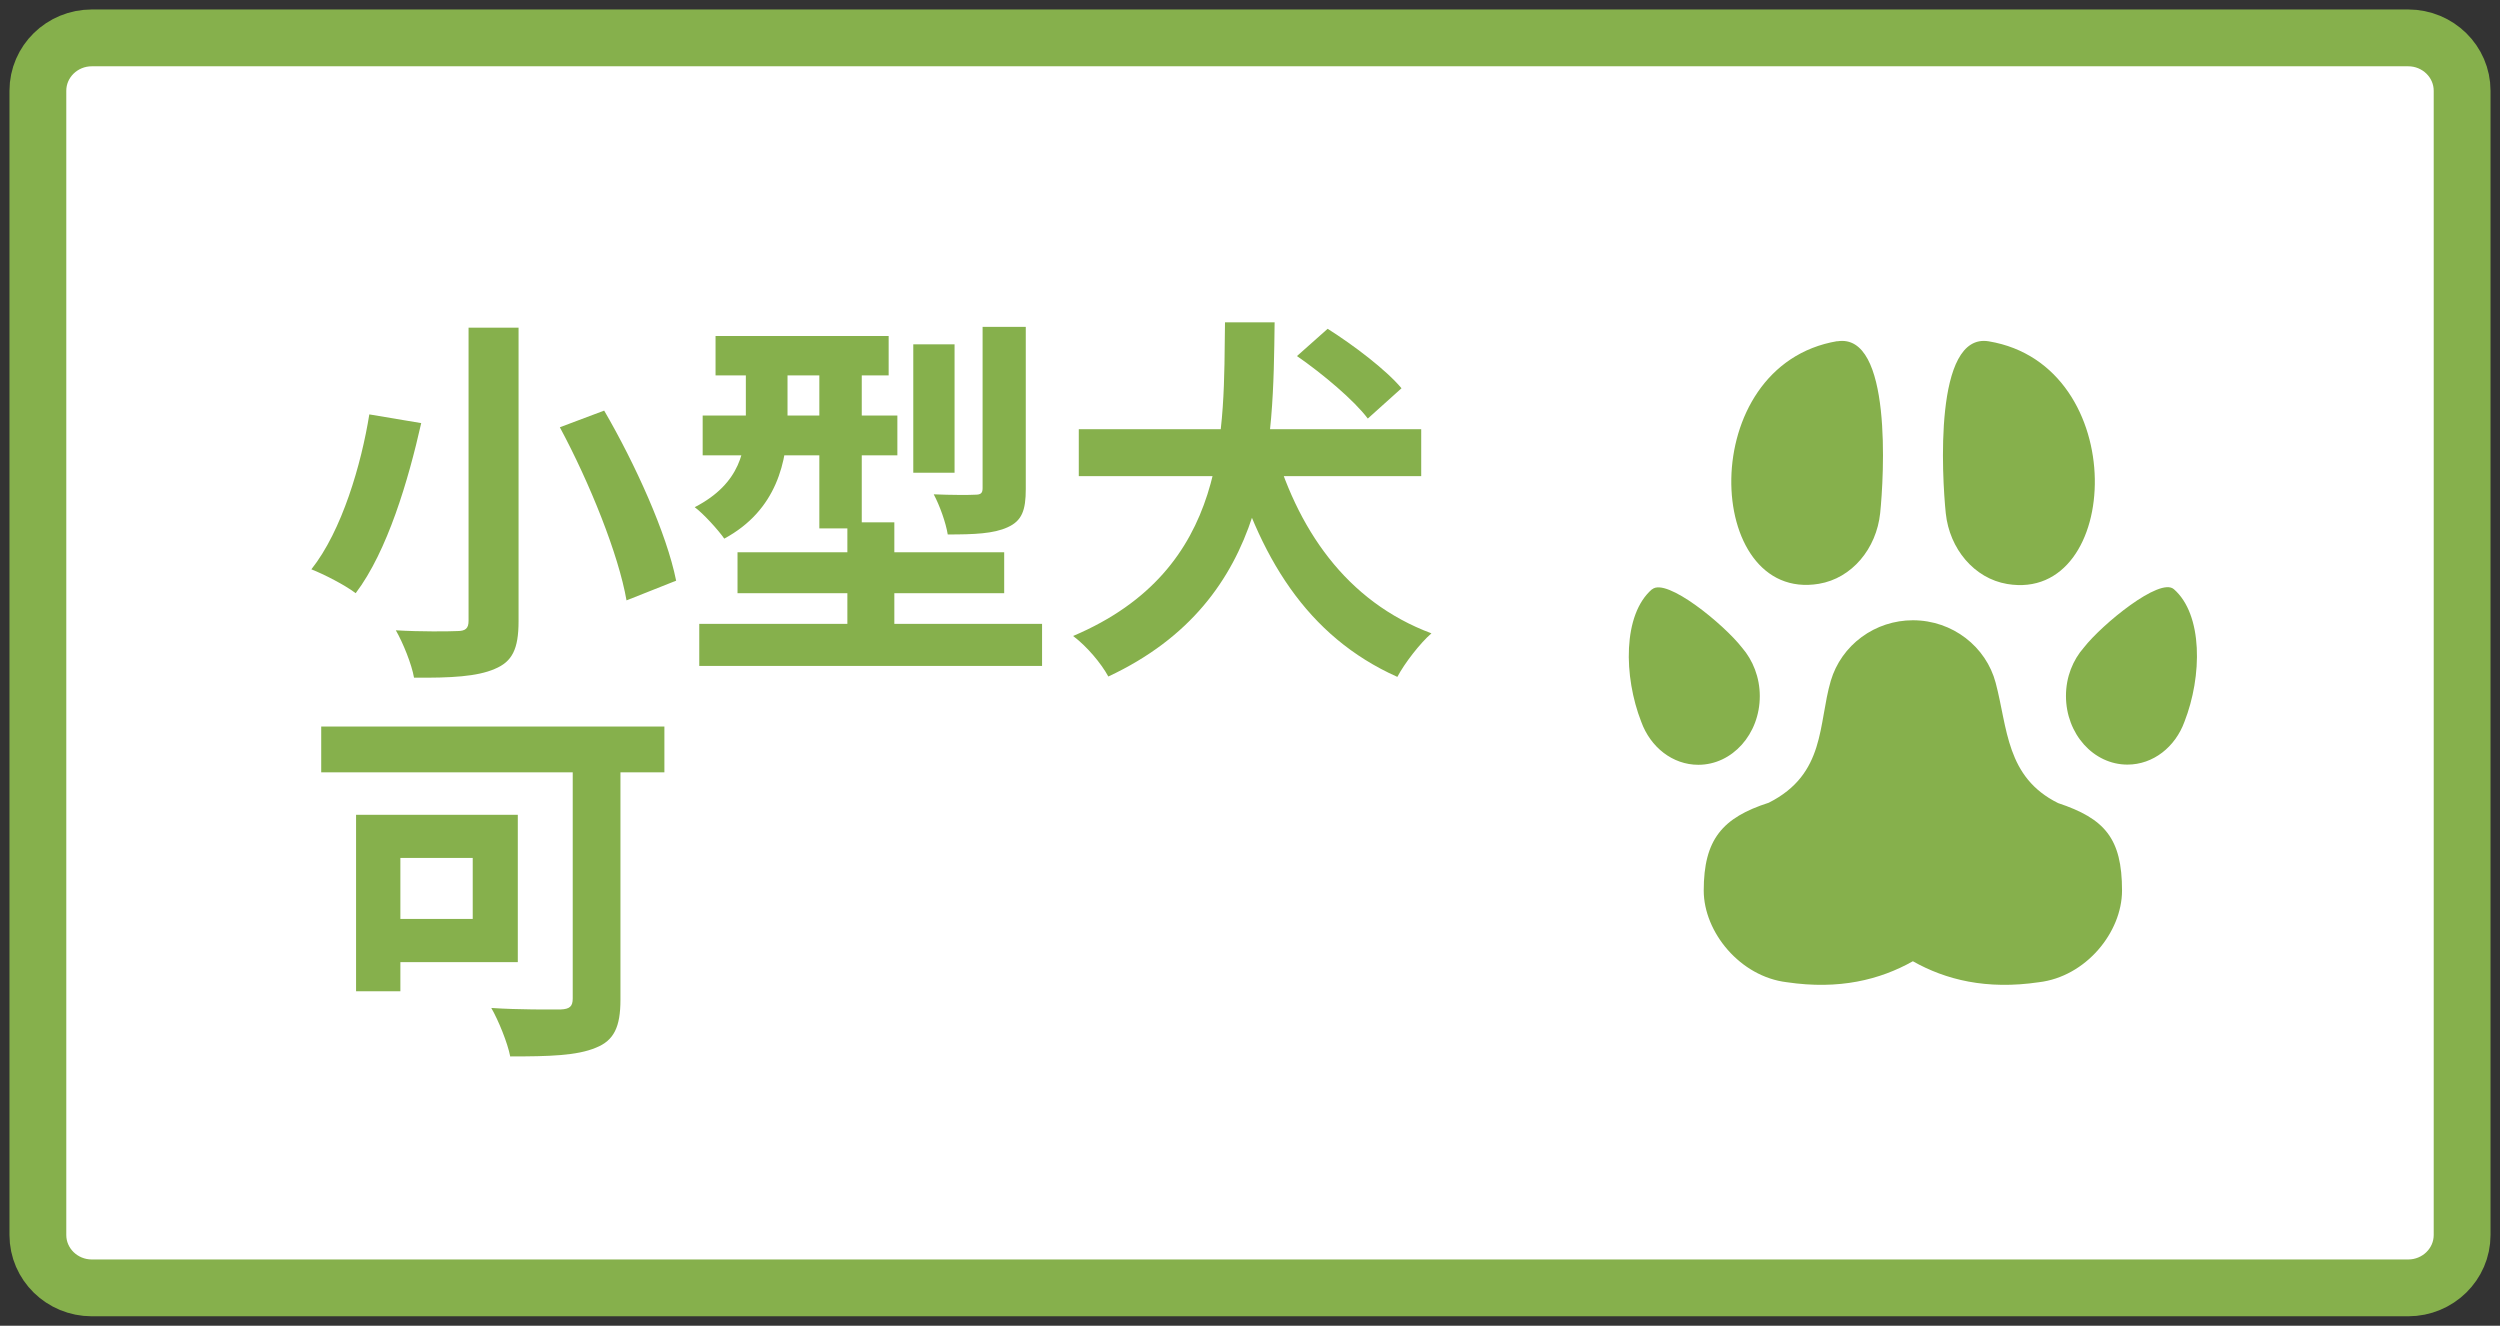
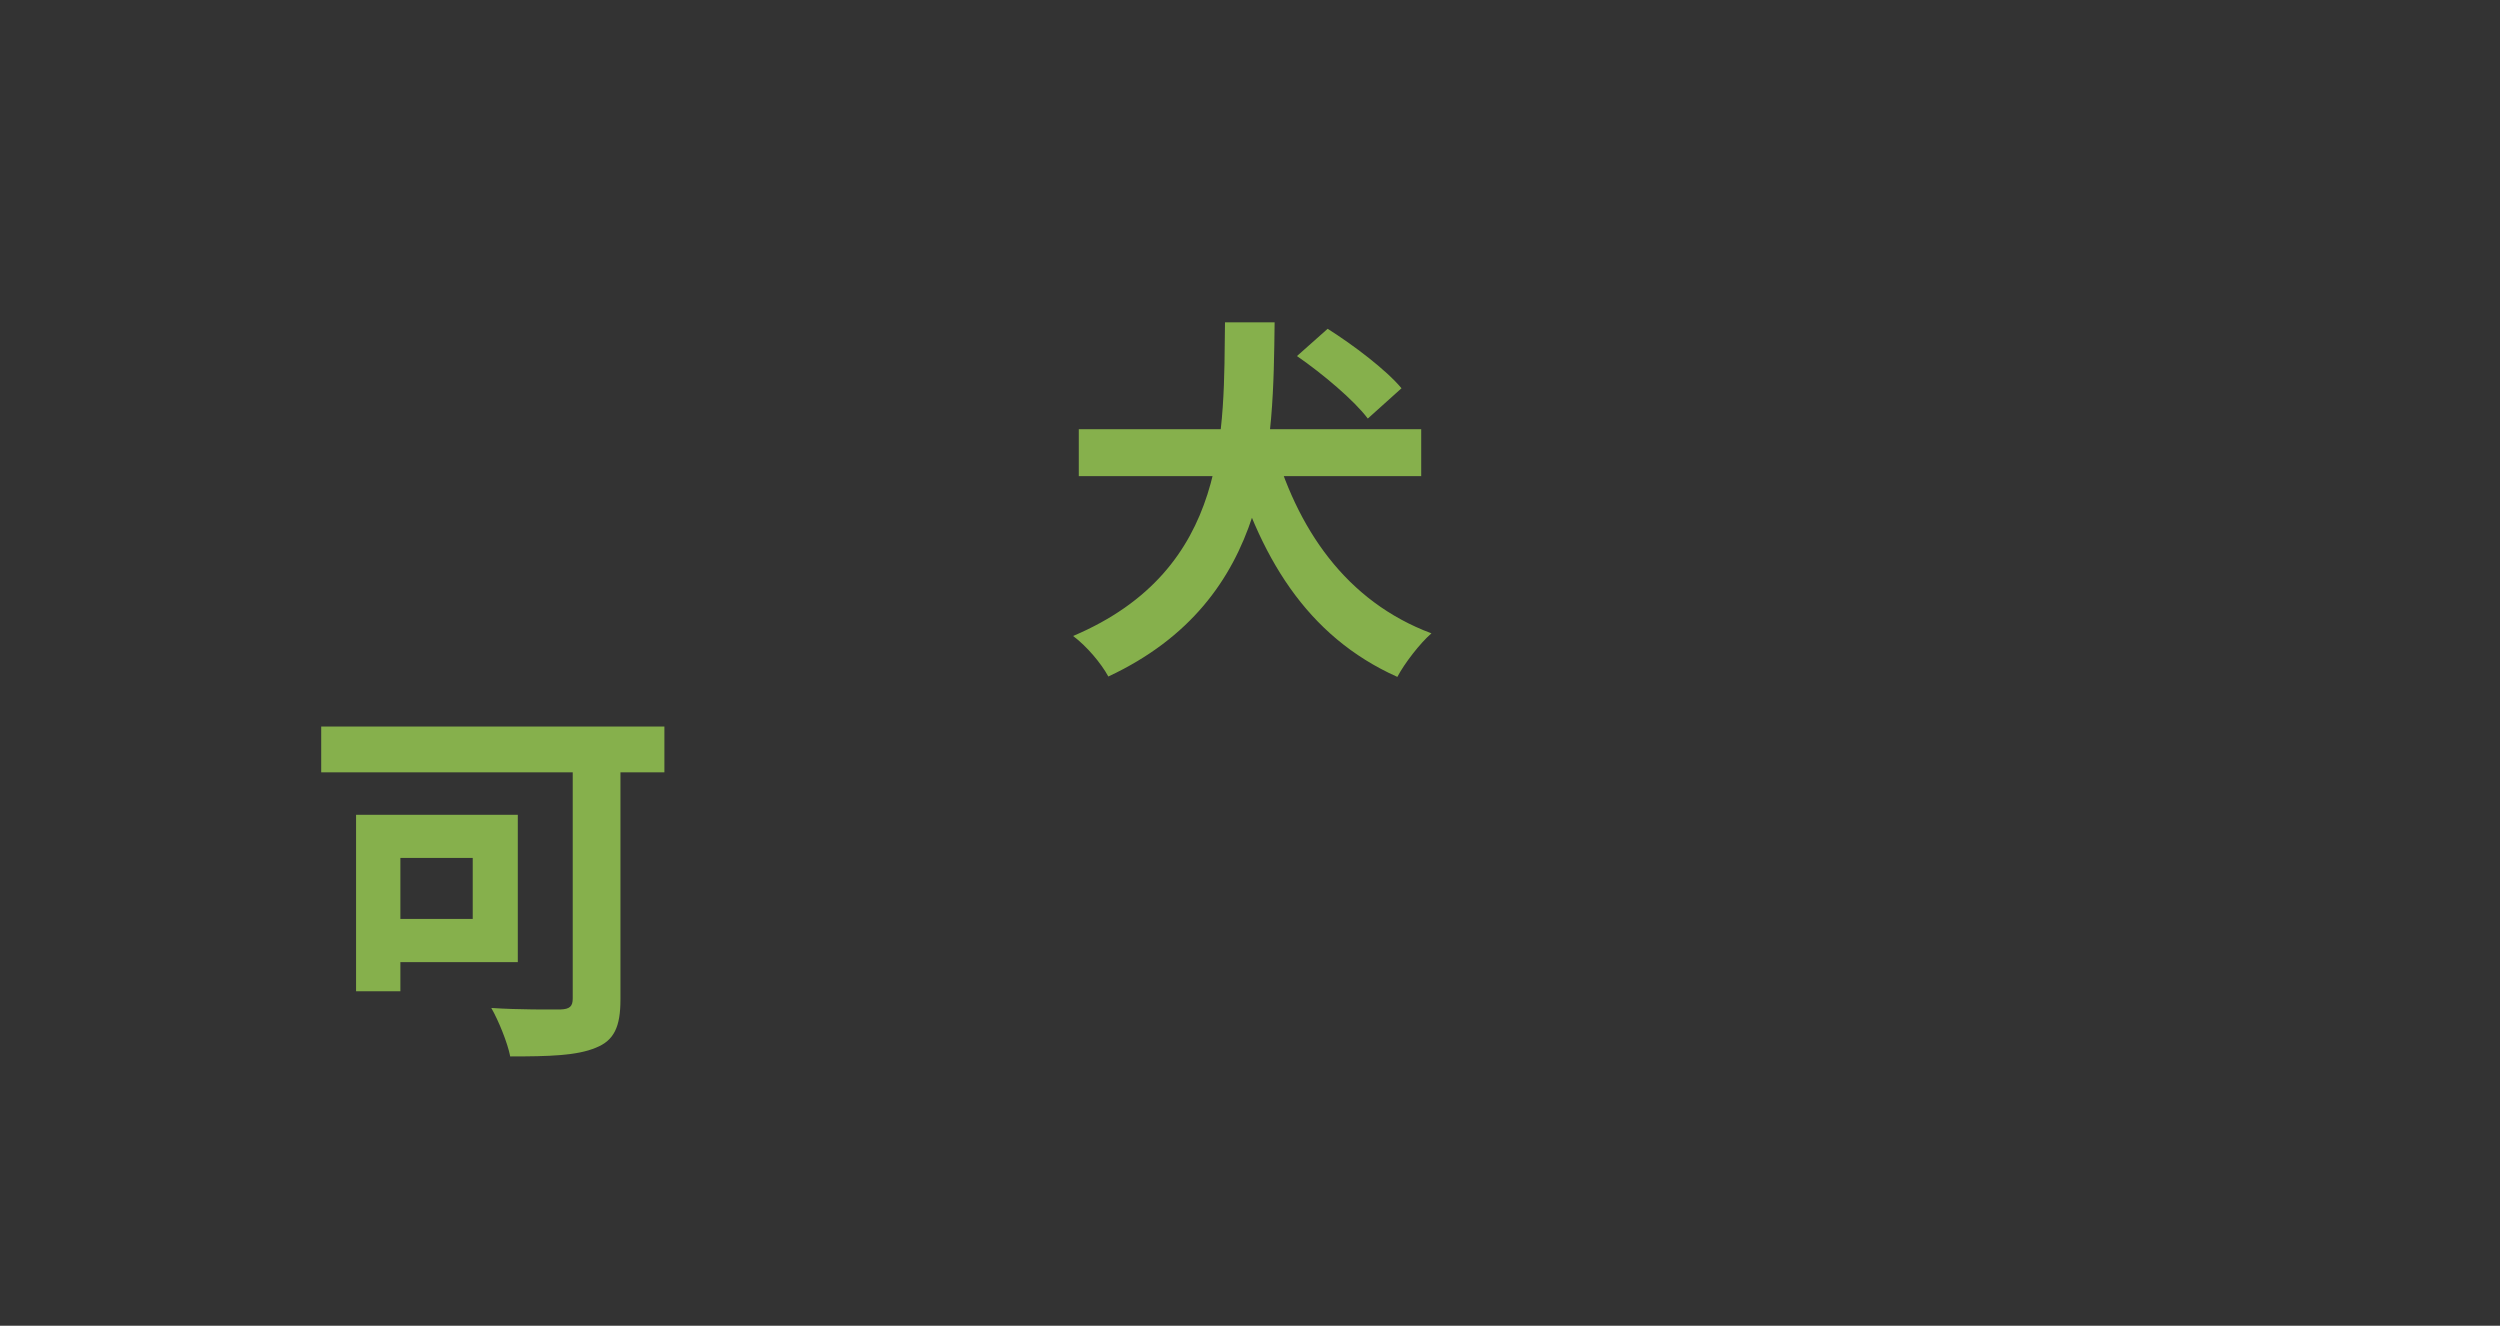
<svg xmlns="http://www.w3.org/2000/svg" width="132" height="70" viewBox="0 0 132 70" fill="none">
  <rect x="0" y="0" width="132" height="70" fill="#333333" stroke="none" />
-   <path d="M127.151 2H4.849C3.276 2 2 3.251 2 4.793V65.207C2 66.749 3.276 68 4.849 68H127.151C128.724 68 130 66.749 130 65.207V4.793C130 3.251 128.724 2 127.151 2Z" fill="white" stroke="#86B04C" stroke-width="3" stroke-miterlimit="10" />
  <path d="M30.24 39.02H32.76V52.78C32.76 54.22 32.42 54.94 31.46 55.32C30.46 55.74 29 55.78 26.94 55.78C26.8 55.06 26.32 53.88 25.94 53.22C27.38 53.32 29.12 53.3 29.6 53.3C30.08 53.28 30.24 53.14 30.24 52.72V39.02ZM18.8 43.02H21.14V52.34H18.8V43.02ZM19.8 43.02H27.34V50.8H19.8V48.52H24.96V45.3H19.8V43.02ZM16.96 38.36H35.08V40.78H16.96V38.36Z" fill="#86B04C" />
  <path d="M67.16 23.2C68.44 27.92 71.08 31.76 75.58 33.44C74.98 33.96 74.16 35.02 73.78 35.74C69 33.6 66.44 29.4 64.88 23.74L67.16 23.2ZM56.96 22.66H75.04V25.14H56.96V22.66ZM64.68 17.02H67.3C67.22 23.42 67.2 31.66 58.52 35.72C58.14 35.02 57.38 34.12 56.66 33.58C64.96 30.06 64.6 22.68 64.68 17.02ZM68.48 18.8L70.1 17.36C71.46 18.22 73.18 19.52 74 20.5L72.22 22.1C71.5 21.14 69.84 19.74 68.48 18.8Z" fill="#86B04C" />
-   <path d="M37.781 17.74H46.921V19.82H37.781V17.74ZM37.101 21.94H47.381V24.04H37.101V21.94ZM36.921 32.94H55.021V35.16H36.921V32.94ZM38.941 29.16H53.021V31.32H38.941V29.16ZM43.261 18.54H45.501V27.9H43.261V18.54ZM44.741 27.58H47.221V34.58H44.741V27.58ZM48.221 18.18H50.401V24.96H48.221V18.18ZM51.881 17.26H54.161V25.82C54.161 26.94 53.961 27.5 53.201 27.84C52.461 28.18 51.441 28.22 50.041 28.22C49.941 27.6 49.621 26.7 49.301 26.1C50.221 26.14 51.201 26.14 51.501 26.12C51.781 26.12 51.881 26.04 51.881 25.78V17.26ZM39.381 18.58H41.581V22.14C41.581 24.34 41.021 26.94 38.241 28.44C37.941 28 37.121 27.1 36.681 26.78C39.121 25.52 39.381 23.72 39.381 22.08V18.58Z" fill="#86B04C" />
-   <path d="M24.74 17.3H27.38V32.8C27.38 34.28 27.04 34.94 26.12 35.32C25.2 35.72 23.82 35.8 21.86 35.78C21.74 35.08 21.28 33.94 20.9 33.28C22.22 33.36 23.72 33.34 24.14 33.32C24.58 33.32 24.74 33.18 24.74 32.78V17.3ZM29.56 22.56L31.9 21.68C33.54 24.5 35.2 28.16 35.7 30.66L33.08 31.7C32.66 29.28 31.14 25.5 29.56 22.56ZM19.5 21.88L22.24 22.34C21.56 25.36 20.46 29.1 18.78 31.32C18.2 30.88 17.1 30.32 16.44 30.06C18.06 28.02 19.08 24.5 19.5 21.88Z" fill="#86B04C" />
-   <path d="M101 32.75C103.102 32.75 104.869 34.15 105.372 36.055C106.004 38.437 105.915 41.042 108.668 42.403C111.116 43.22 112.043 44.25 112.043 47.021C112.043 49.227 110.129 51.57 107.652 51.862C104.888 52.27 102.737 51.736 101 50.754C99.253 51.736 97.102 52.27 94.348 51.862C91.881 51.57 89.957 49.218 89.957 47.021C89.957 44.318 90.944 43.171 93.391 42.384C96.401 40.867 95.996 38.223 96.668 35.938C96.944 35.015 97.516 34.208 98.296 33.635C99.076 33.061 100.023 32.75 101 32.75ZM114.777 31.107C114.037 30.465 110.987 32.964 110.03 34.189C109.448 34.85 109.083 35.744 109.083 36.745C109.083 38.748 110.533 40.371 112.329 40.371C113.691 40.371 114.856 39.438 115.34 38.106C116.277 35.715 116.326 32.439 114.767 31.097L114.777 31.107ZM87.233 31.107C85.674 32.439 85.723 35.725 86.66 38.116C87.144 39.448 88.309 40.381 89.671 40.381C91.467 40.381 92.917 38.758 92.917 36.755C92.917 35.764 92.552 34.859 91.98 34.198C91.022 32.964 87.983 30.475 87.233 31.117V31.107ZM105.007 18.022C112.576 19.286 112.043 31.846 105.984 30.835C104.237 30.543 102.934 28.978 102.737 27.102C102.54 25.197 102.086 17.536 105.007 18.022ZM97.003 18.022C99.924 17.536 99.47 25.187 99.273 27.092C99.076 28.968 97.783 30.533 96.036 30.825C89.976 31.836 89.444 19.286 97.013 18.012L97.003 18.022Z" fill="#86B04C" />
</svg>